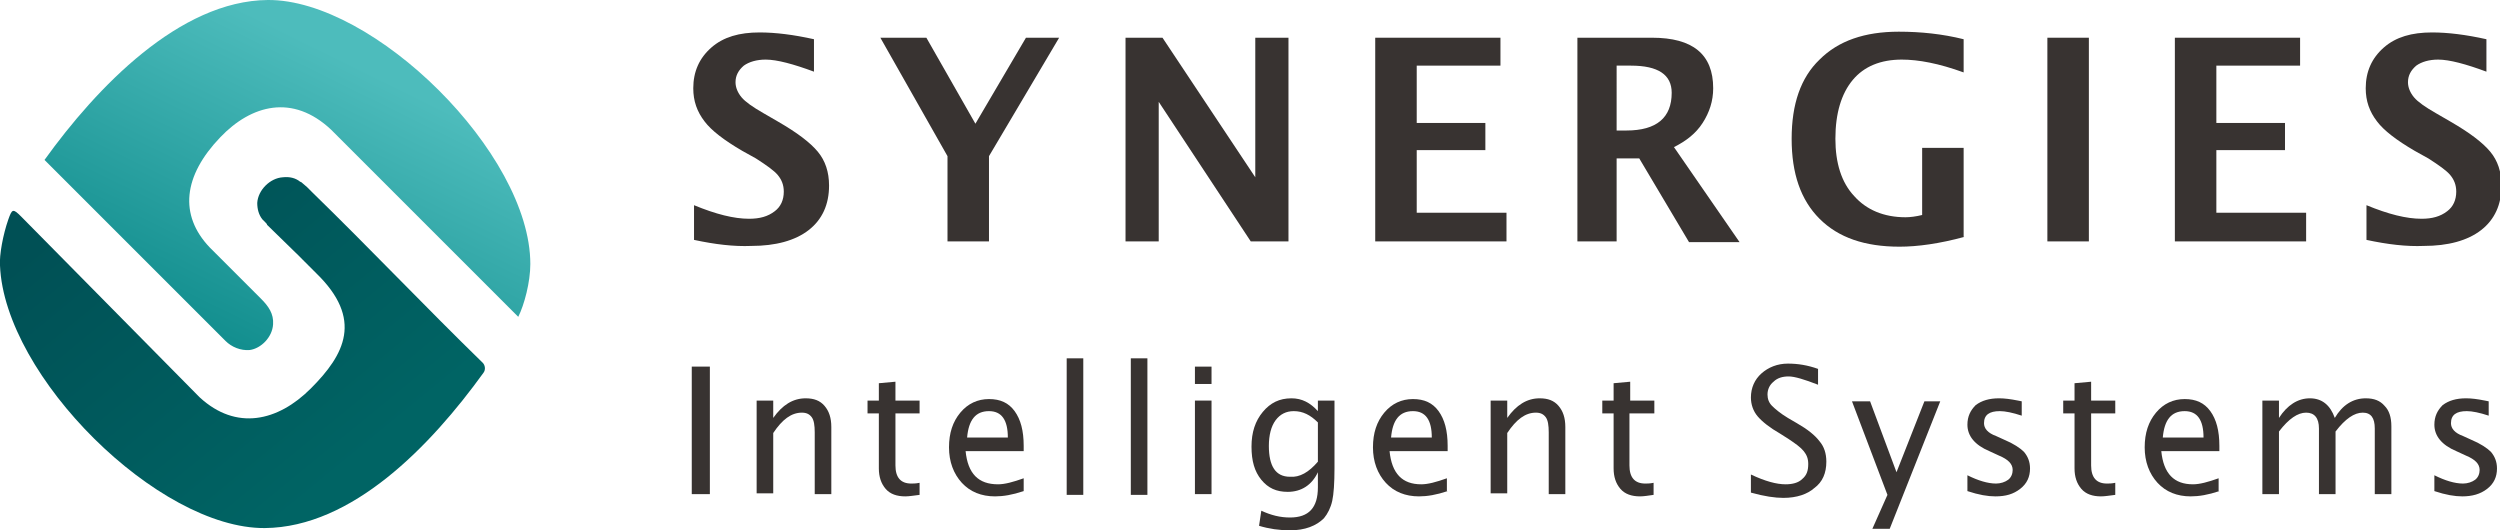
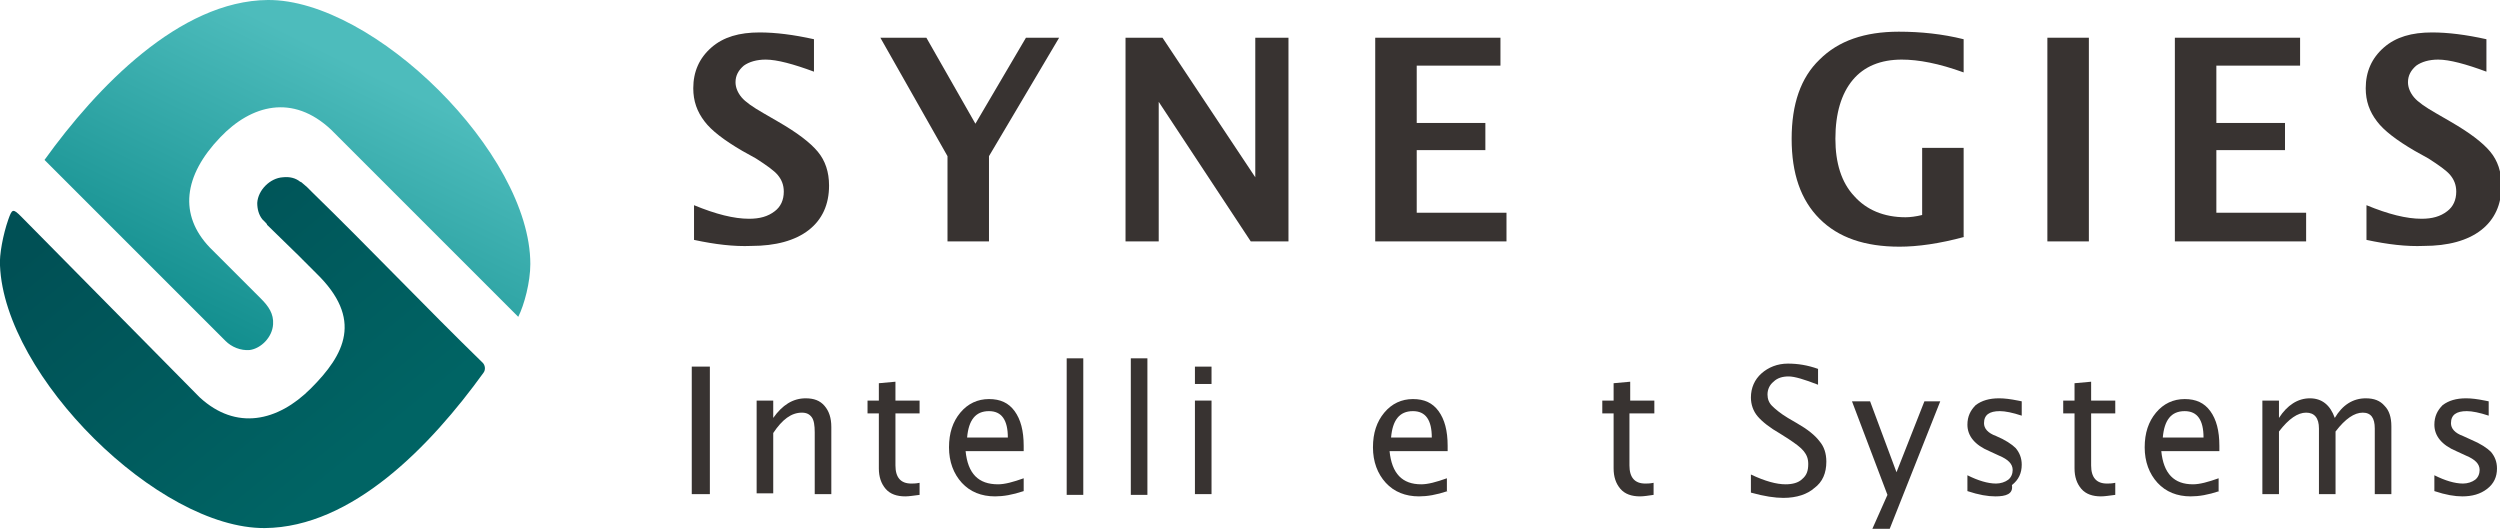
<svg xmlns="http://www.w3.org/2000/svg" version="1.1" id="圖層_1" x="0px" y="0px" viewBox="0 0 331.4 70.3" style="enable-background:new 0 0 331.4 70.3;" xml:space="preserve">
  <style type="text/css">
	.st0{fill:url(#XMLID_2_);}
	.st1{fill:url(#XMLID_3_);}
	.st2{fill:#383331;}
</style>
  <g id="XMLID_977_">
    <g id="XMLID_998_">
      <g id="XMLID_1041_">
        <g id="XMLID_1042_">
          <linearGradient id="XMLID_2_" gradientUnits="userSpaceOnUse" x1="14.624" y1="24.55" x2="45.718" y2="62.484">
            <stop offset="0" style="stop-color:#005055" />
            <stop offset="1" style="stop-color:#006464" />
          </linearGradient>
          <path id="XMLID_1045_" class="st0" d="M35.2,29.5c0.1,0.1,0.2,0.2,0.2,0.3l4.1,4l2.4,2.4c6.3,6.1,3.8,10.8-0.7,15.3      c-4.4,4.4-9.9,5.6-14.7,1.2l-0.1-0.1c-0.1-0.1-0.1-0.1-0.2-0.2L2.8,28.7c-1.1-1.1-1.2-1-1.7,0.4c-0.7,2-1.2,4.7-1.1,6.1      C0.6,49.9,21,70.1,35.1,70c11.6-0.1,22-10.9,29-20.6c0.3-0.4,0.2-1-0.1-1.3c-7.5-7.3-15.1-15.3-22.6-22.6l0,0l-0.7-0.7      c0,0,0,0,0,0L40,24.2c0,0-0.1-0.1-0.2-0.1c-0.6-0.5-1.4-0.7-2.3-0.6c-1.7,0.1-3.3,1.7-3.4,3.4c0,0.8,0.2,1.6,0.7,2.2L35.2,29.5z      " />
          <g id="XMLID_1043_">
            <linearGradient id="XMLID_3_" gradientUnits="userSpaceOnUse" x1="30.685" y1="45.074" x2="48.347" y2="9.215">
              <stop offset="0" style="stop-color:#138F8F" />
              <stop offset="1" style="stop-color:#4DBCBC" />
            </linearGradient>
            <path id="XMLID_1044_" class="st1" d="M35.5,0C23.8,0.1,12.8,11.6,5.9,21.2l23.7,23.7c0.1,0.1,0.2,0.2,0.3,0.3       c0.8,0.8,2,1.3,3.2,1.2c1.5-0.2,3-1.7,3.1-3.4c0.1-1.4-0.6-2.4-1.6-3.4l-6.6-6.6l-0.2-0.2c-4.1-4.3-3.5-9.5,1.4-14.6       c4.1-4.3,9.6-5.8,14.7-1l0.9,0.9L68.7,42c0.8-1.6,1.6-4.6,1.6-7C70.3,20.3,49.5-0.1,35.5,0z" />
          </g>
        </g>
      </g>
      <g id="XMLID_999_">
        <path id="XMLID_1039_" class="st2" d="M91.7,65.5V48.6h2.4v16.9H91.7z" />
        <path id="XMLID_1037_" class="st2" d="M100.3,65.5V53.1h2.2v2.3c1.2-1.7,2.6-2.6,4.3-2.6c1.1,0,1.9,0.3,2.5,1     c0.6,0.7,0.9,1.6,0.9,2.8v8.9H108v-8.2c0-0.9-0.1-1.6-0.4-2c-0.3-0.4-0.7-0.6-1.3-0.6c-1.4,0-2.6,0.9-3.8,2.7v8H100.3z" />
        <path id="XMLID_1035_" class="st2" d="M120,65.8c-1.1,0-2-0.3-2.6-1c-0.6-0.7-0.9-1.6-0.9-2.7v-7.3h-1.5v-1.7h1.5v-2.3l2.2-0.2     v2.5h3.2v1.7h-3.2v6.9c0,1.6,0.7,2.4,2.1,2.4c0.3,0,0.6,0,1.1-0.1v1.6C121.1,65.7,120.5,65.8,120,65.8z" />
        <path id="XMLID_1032_" class="st2" d="M135.7,65.1c-1.5,0.5-2.7,0.7-3.8,0.7c-1.8,0-3.3-0.6-4.4-1.8c-1.1-1.2-1.7-2.8-1.7-4.7     c0-1.9,0.5-3.4,1.5-4.6c1-1.2,2.3-1.8,3.8-1.8c1.5,0,2.6,0.5,3.4,1.6c0.8,1.1,1.2,2.6,1.2,4.6l0,0.7h-7.7c0.3,3,1.7,4.4,4.3,4.4     c0.9,0,2-0.3,3.4-0.8V65.1z M128.2,58h5.4c0-2.3-0.8-3.5-2.5-3.5C129.3,54.5,128.4,55.7,128.2,58z" />
        <path id="XMLID_1030_" class="st2" d="M141.4,65.5V47.5h2.2v18.1H141.4z" />
        <path id="XMLID_1028_" class="st2" d="M149.9,65.5V47.5h2.2v18.1H149.9z" />
        <path id="XMLID_1025_" class="st2" d="M158.4,50.9v-2.3h2.2v2.3H158.4z M158.4,65.5V53.1h2.2v12.4H158.4z" />
-         <path id="XMLID_1022_" class="st2" d="M166.9,69.7l0.3-2c1.3,0.6,2.5,0.9,3.8,0.9c2.5,0,3.7-1.3,3.7-4v-2c-0.8,1.7-2.2,2.6-4,2.6     c-1.5,0-2.6-0.5-3.5-1.6s-1.3-2.5-1.3-4.4c0-1.9,0.5-3.4,1.5-4.6c1-1.2,2.2-1.8,3.8-1.8c1.4,0,2.5,0.6,3.5,1.7v-1.4h2.2v9     c0,1.9-0.1,3.4-0.3,4.3c-0.2,0.9-0.6,1.7-1.1,2.3c-1,1-2.5,1.6-4.5,1.6C169.6,70.3,168.2,70.1,166.9,69.7z M174.7,61.2v-5.2     c-1-1-2-1.5-3.2-1.5c-1,0-1.8,0.4-2.4,1.2c-0.6,0.8-0.9,2-0.9,3.4c0,2.7,0.9,4.1,2.8,4.1C172.3,63.3,173.5,62.6,174.7,61.2z" />
        <path id="XMLID_1019_" class="st2" d="M191.9,65.1c-1.5,0.5-2.7,0.7-3.8,0.7c-1.8,0-3.3-0.6-4.4-1.8c-1.1-1.2-1.7-2.8-1.7-4.7     c0-1.9,0.5-3.4,1.5-4.6c1-1.2,2.3-1.8,3.8-1.8c1.5,0,2.6,0.5,3.4,1.6c0.8,1.1,1.2,2.6,1.2,4.6l0,0.7h-7.7c0.3,3,1.7,4.4,4.2,4.4     c0.9,0,2-0.3,3.4-0.8V65.1z M184.4,58h5.4c0-2.3-0.8-3.5-2.5-3.5C185.5,54.5,184.6,55.7,184.4,58z" />
-         <path id="XMLID_1017_" class="st2" d="M197.6,65.5V53.1h2.2v2.3c1.2-1.7,2.6-2.6,4.3-2.6c1.1,0,1.9,0.3,2.5,1     c0.6,0.7,0.9,1.6,0.9,2.8v8.9h-2.2v-8.2c0-0.9-0.1-1.6-0.4-2c-0.3-0.4-0.7-0.6-1.3-0.6c-1.4,0-2.6,0.9-3.8,2.7v8H197.6z" />
        <path id="XMLID_1015_" class="st2" d="M217.4,65.8c-1.1,0-2-0.3-2.6-1c-0.6-0.7-0.9-1.6-0.9-2.7v-7.3h-1.5v-1.7h1.5v-2.3l2.2-0.2     v2.5h3.2v1.7H216v6.9c0,1.6,0.7,2.4,2.1,2.4c0.3,0,0.6,0,1.1-0.1v1.6C218.5,65.7,217.9,65.8,217.4,65.8z" />
        <path id="XMLID_1013_" class="st2" d="M236.4,66c-1.1,0-2.5-0.2-4.3-0.7v-2.4c1.9,0.9,3.4,1.3,4.6,1.3c0.9,0,1.7-0.2,2.2-0.7     c0.6-0.5,0.8-1.1,0.8-2c0-0.7-0.2-1.2-0.6-1.7c-0.4-0.5-1.1-1-2-1.6l-1.1-0.7c-1.4-0.8-2.4-1.6-3-2.3c-0.6-0.7-0.9-1.6-0.9-2.5     c0-1.3,0.5-2.4,1.4-3.2c0.9-0.8,2.1-1.3,3.5-1.3c1.3,0,2.6,0.2,4,0.7V51c-1.8-0.7-3.1-1.1-3.9-1.1c-0.8,0-1.5,0.2-2,0.7     c-0.5,0.4-0.8,1-0.8,1.7c0,0.6,0.2,1.1,0.6,1.5c0.4,0.4,1.1,1,2.1,1.6l1.2,0.7c1.4,0.8,2.4,1.6,3,2.4c0.6,0.7,0.9,1.6,0.9,2.7     c0,1.5-0.5,2.7-1.6,3.5C239.6,65.5,238.2,66,236.4,66z" />
        <path id="XMLID_1011_" class="st2" d="M248.2,70.1l2-4.5l-4.7-12.4h2.4l3.5,9.4l3.7-9.4h2.1l-6.7,16.9H248.2z" />
-         <path id="XMLID_1009_" class="st2" d="M264.5,65.8c-1,0-2.2-0.2-3.7-0.7V63c1.4,0.7,2.7,1.1,3.8,1.1c0.6,0,1.2-0.2,1.6-0.5     s0.6-0.8,0.6-1.3c0-0.8-0.6-1.4-1.8-1.9l-1.3-0.6c-1.9-0.8-2.9-2-2.9-3.5c0-1.1,0.4-1.9,1.1-2.6c0.8-0.6,1.8-0.9,3.1-0.9     c0.7,0,1.5,0.1,2.5,0.3l0.5,0.1v1.9c-1.2-0.4-2.2-0.6-2.9-0.6c-1.4,0-2.1,0.5-2.1,1.6c0,0.7,0.5,1.3,1.6,1.7l1.1,0.5     c1.2,0.5,2.1,1.1,2.6,1.6c0.5,0.6,0.8,1.3,0.8,2.2c0,1.1-0.4,2-1.3,2.7C266.9,65.5,265.9,65.8,264.5,65.8z" />
+         <path id="XMLID_1009_" class="st2" d="M264.5,65.8c-1,0-2.2-0.2-3.7-0.7V63c1.4,0.7,2.7,1.1,3.8,1.1c0.6,0,1.2-0.2,1.6-0.5     s0.6-0.8,0.6-1.3c0-0.8-0.6-1.4-1.8-1.9l-1.3-0.6c-1.9-0.8-2.9-2-2.9-3.5c0-1.1,0.4-1.9,1.1-2.6c0.8-0.6,1.8-0.9,3.1-0.9     c0.7,0,1.5,0.1,2.5,0.3l0.5,0.1v1.9c-1.2-0.4-2.2-0.6-2.9-0.6c-1.4,0-2.1,0.5-2.1,1.6c0,0.7,0.5,1.3,1.6,1.7c1.2,0.5,2.1,1.1,2.6,1.6c0.5,0.6,0.8,1.3,0.8,2.2c0,1.1-0.4,2-1.3,2.7C266.9,65.5,265.9,65.8,264.5,65.8z" />
        <path id="XMLID_1007_" class="st2" d="M278.5,65.8c-1.1,0-2-0.3-2.6-1c-0.6-0.7-0.9-1.6-0.9-2.7v-7.3h-1.5v-1.7h1.5v-2.3l2.2-0.2     v2.5h3.2v1.7h-3.2v6.9c0,1.6,0.7,2.4,2.1,2.4c0.3,0,0.6,0,1.1-0.1v1.6C279.6,65.7,279,65.8,278.5,65.8z" />
        <path id="XMLID_1004_" class="st2" d="M294.2,65.1c-1.5,0.5-2.7,0.7-3.8,0.7c-1.8,0-3.3-0.6-4.4-1.8c-1.1-1.2-1.7-2.8-1.7-4.7     c0-1.9,0.5-3.4,1.5-4.6c1-1.2,2.3-1.8,3.8-1.8c1.5,0,2.6,0.5,3.4,1.6c0.8,1.1,1.2,2.6,1.2,4.6l0,0.7h-7.7c0.3,3,1.7,4.4,4.2,4.4     c0.9,0,2-0.3,3.4-0.8V65.1z M286.7,58h5.4c0-2.3-0.8-3.5-2.5-3.5C287.8,54.5,286.9,55.7,286.7,58z" />
        <path id="XMLID_1002_" class="st2" d="M299.9,65.5V53.1h2.2v2.3c1.1-1.7,2.5-2.6,4.1-2.6c1.6,0,2.7,0.9,3.3,2.6     c1-1.7,2.4-2.6,4.1-2.6c1.1,0,1.9,0.3,2.5,1c0.6,0.6,0.9,1.5,0.9,2.7v9h-2.2v-8.7c0-1.4-0.5-2.1-1.6-2.1c-1.1,0-2.3,0.8-3.6,2.5     v8.3h-2.2v-8.7c0-1.4-0.6-2.1-1.7-2.1c-1.1,0-2.3,0.8-3.6,2.5v8.3H299.9z" />
        <path id="XMLID_1000_" class="st2" d="M326.4,65.8c-1,0-2.2-0.2-3.7-0.7V63c1.4,0.7,2.7,1.1,3.8,1.1c0.6,0,1.2-0.2,1.6-0.5     s0.6-0.8,0.6-1.3c0-0.8-0.6-1.4-1.8-1.9l-1.3-0.6c-1.9-0.8-2.9-2-2.9-3.5c0-1.1,0.4-1.9,1.1-2.6c0.8-0.6,1.8-0.9,3.1-0.9     c0.7,0,1.5,0.1,2.5,0.3l0.5,0.1v1.9c-1.2-0.4-2.2-0.6-2.9-0.6c-1.4,0-2.1,0.5-2.1,1.6c0,0.7,0.5,1.3,1.6,1.7l1.1,0.5     c1.2,0.5,2.1,1.1,2.6,1.6c0.5,0.6,0.8,1.3,0.8,2.2c0,1.1-0.4,2-1.3,2.7C328.8,65.5,327.7,65.8,326.4,65.8z" />
      </g>
    </g>
    <g id="XMLID_978_">
      <path id="XMLID_996_" class="st2" d="M92,31.8v-4.6c2.9,1.2,5.3,1.8,7.3,1.8c1.4,0,2.5-0.3,3.4-1c0.8-0.6,1.2-1.5,1.2-2.6    c0-0.9-0.3-1.6-0.8-2.2c-0.5-0.6-1.5-1.3-2.9-2.2l-1.8-1c-2.4-1.4-4.1-2.7-5-3.9c-1-1.3-1.5-2.7-1.5-4.4c0-2.2,0.8-4,2.4-5.4    c1.6-1.4,3.7-2,6.4-2c2.1,0,4.5,0.3,7.2,0.9v4.3c-2.7-1-4.9-1.6-6.4-1.6c-1.2,0-2.2,0.3-2.9,0.8c-0.7,0.6-1.1,1.3-1.1,2.2    c0,0.7,0.3,1.4,0.8,2c0.5,0.6,1.5,1.3,2.9,2.1l1.9,1.1c2.6,1.5,4.3,2.8,5.3,4c1,1.2,1.5,2.7,1.5,4.5c0,2.5-0.9,4.5-2.7,5.9    c-1.8,1.4-4.4,2.1-7.6,2.1C97.3,32.7,94.8,32.4,92,31.8z" />
      <path id="XMLID_994_" class="st2" d="M125.6,32V20.7L116.7,5h6.1l6.5,11.4L136,5h4.4l-9.3,15.7V32H125.6z" />
      <path id="XMLID_992_" class="st2" d="M149.2,32V5h4.9l12.3,18.5V5h4.4V32h-5l-12.2-18.5V32H149.2z" />
      <path id="XMLID_990_" class="st2" d="M182.3,32V5h16.6v3.7h-11.1v7.6h9.1v3.6h-9.1v8.3h11.9V32H182.3z" />
-       <path id="XMLID_987_" class="st2" d="M209.1,32V5h9.9c5.4,0,8.1,2.2,8.1,6.7c0,1.7-0.5,3.2-1.4,4.6c-0.9,1.4-2.2,2.4-3.8,3.2    l8.7,12.6h-6.7L217.3,21h-3V32H209.1z M214.3,17.3h1.3c4,0,6-1.7,6-5c0-2.4-1.8-3.6-5.4-3.6h-1.9V17.3z" />
      <path id="XMLID_985_" class="st2" d="M260.4,31.4c-3.3,0.9-6.2,1.3-8.6,1.3c-4.6,0-8.1-1.2-10.6-3.7c-2.5-2.5-3.7-6-3.7-10.6    c0-4.6,1.2-8.1,3.7-10.5c2.5-2.5,6-3.7,10.5-3.7c2.9,0,5.8,0.3,8.6,1v4.4c-3.3-1.2-6-1.7-8.2-1.7c-2.8,0-5,0.9-6.5,2.7    c-1.5,1.8-2.3,4.4-2.3,7.8c0,3.2,0.8,5.8,2.5,7.6c1.6,1.8,3.9,2.8,6.8,2.8c0.6,0,1.4-0.1,2.2-0.3v-8.9h5.5V31.4z" />
      <path id="XMLID_983_" class="st2" d="M271.4,32V5h5.5V32H271.4z" />
      <path id="XMLID_981_" class="st2" d="M288.3,32V5h16.6v3.7h-11.1v7.6h9.1v3.6h-9.1v8.3h11.9V32H288.3z" />
      <path id="XMLID_979_" class="st2" d="M313.7,31.8v-4.6c2.9,1.2,5.3,1.8,7.3,1.8c1.4,0,2.5-0.3,3.4-1c0.8-0.6,1.2-1.5,1.2-2.6    c0-0.9-0.3-1.6-0.8-2.2c-0.5-0.6-1.5-1.3-2.9-2.2l-1.8-1c-2.4-1.4-4.1-2.7-5-3.9c-1-1.3-1.5-2.7-1.5-4.4c0-2.2,0.8-4,2.4-5.4    c1.6-1.4,3.7-2,6.4-2c2.1,0,4.5,0.3,7.2,0.9v4.3c-2.7-1-4.9-1.6-6.4-1.6c-1.2,0-2.2,0.3-2.9,0.8c-0.7,0.6-1.1,1.3-1.1,2.2    c0,0.7,0.3,1.4,0.8,2c0.5,0.6,1.5,1.3,2.9,2.1l1.9,1.1c2.6,1.5,4.3,2.8,5.3,4c1,1.2,1.5,2.7,1.5,4.5c0,2.5-0.9,4.5-2.7,5.9    c-1.8,1.4-4.4,2.1-7.6,2.1C319,32.7,316.5,32.4,313.7,31.8z" />
    </g>
  </g>
</svg>